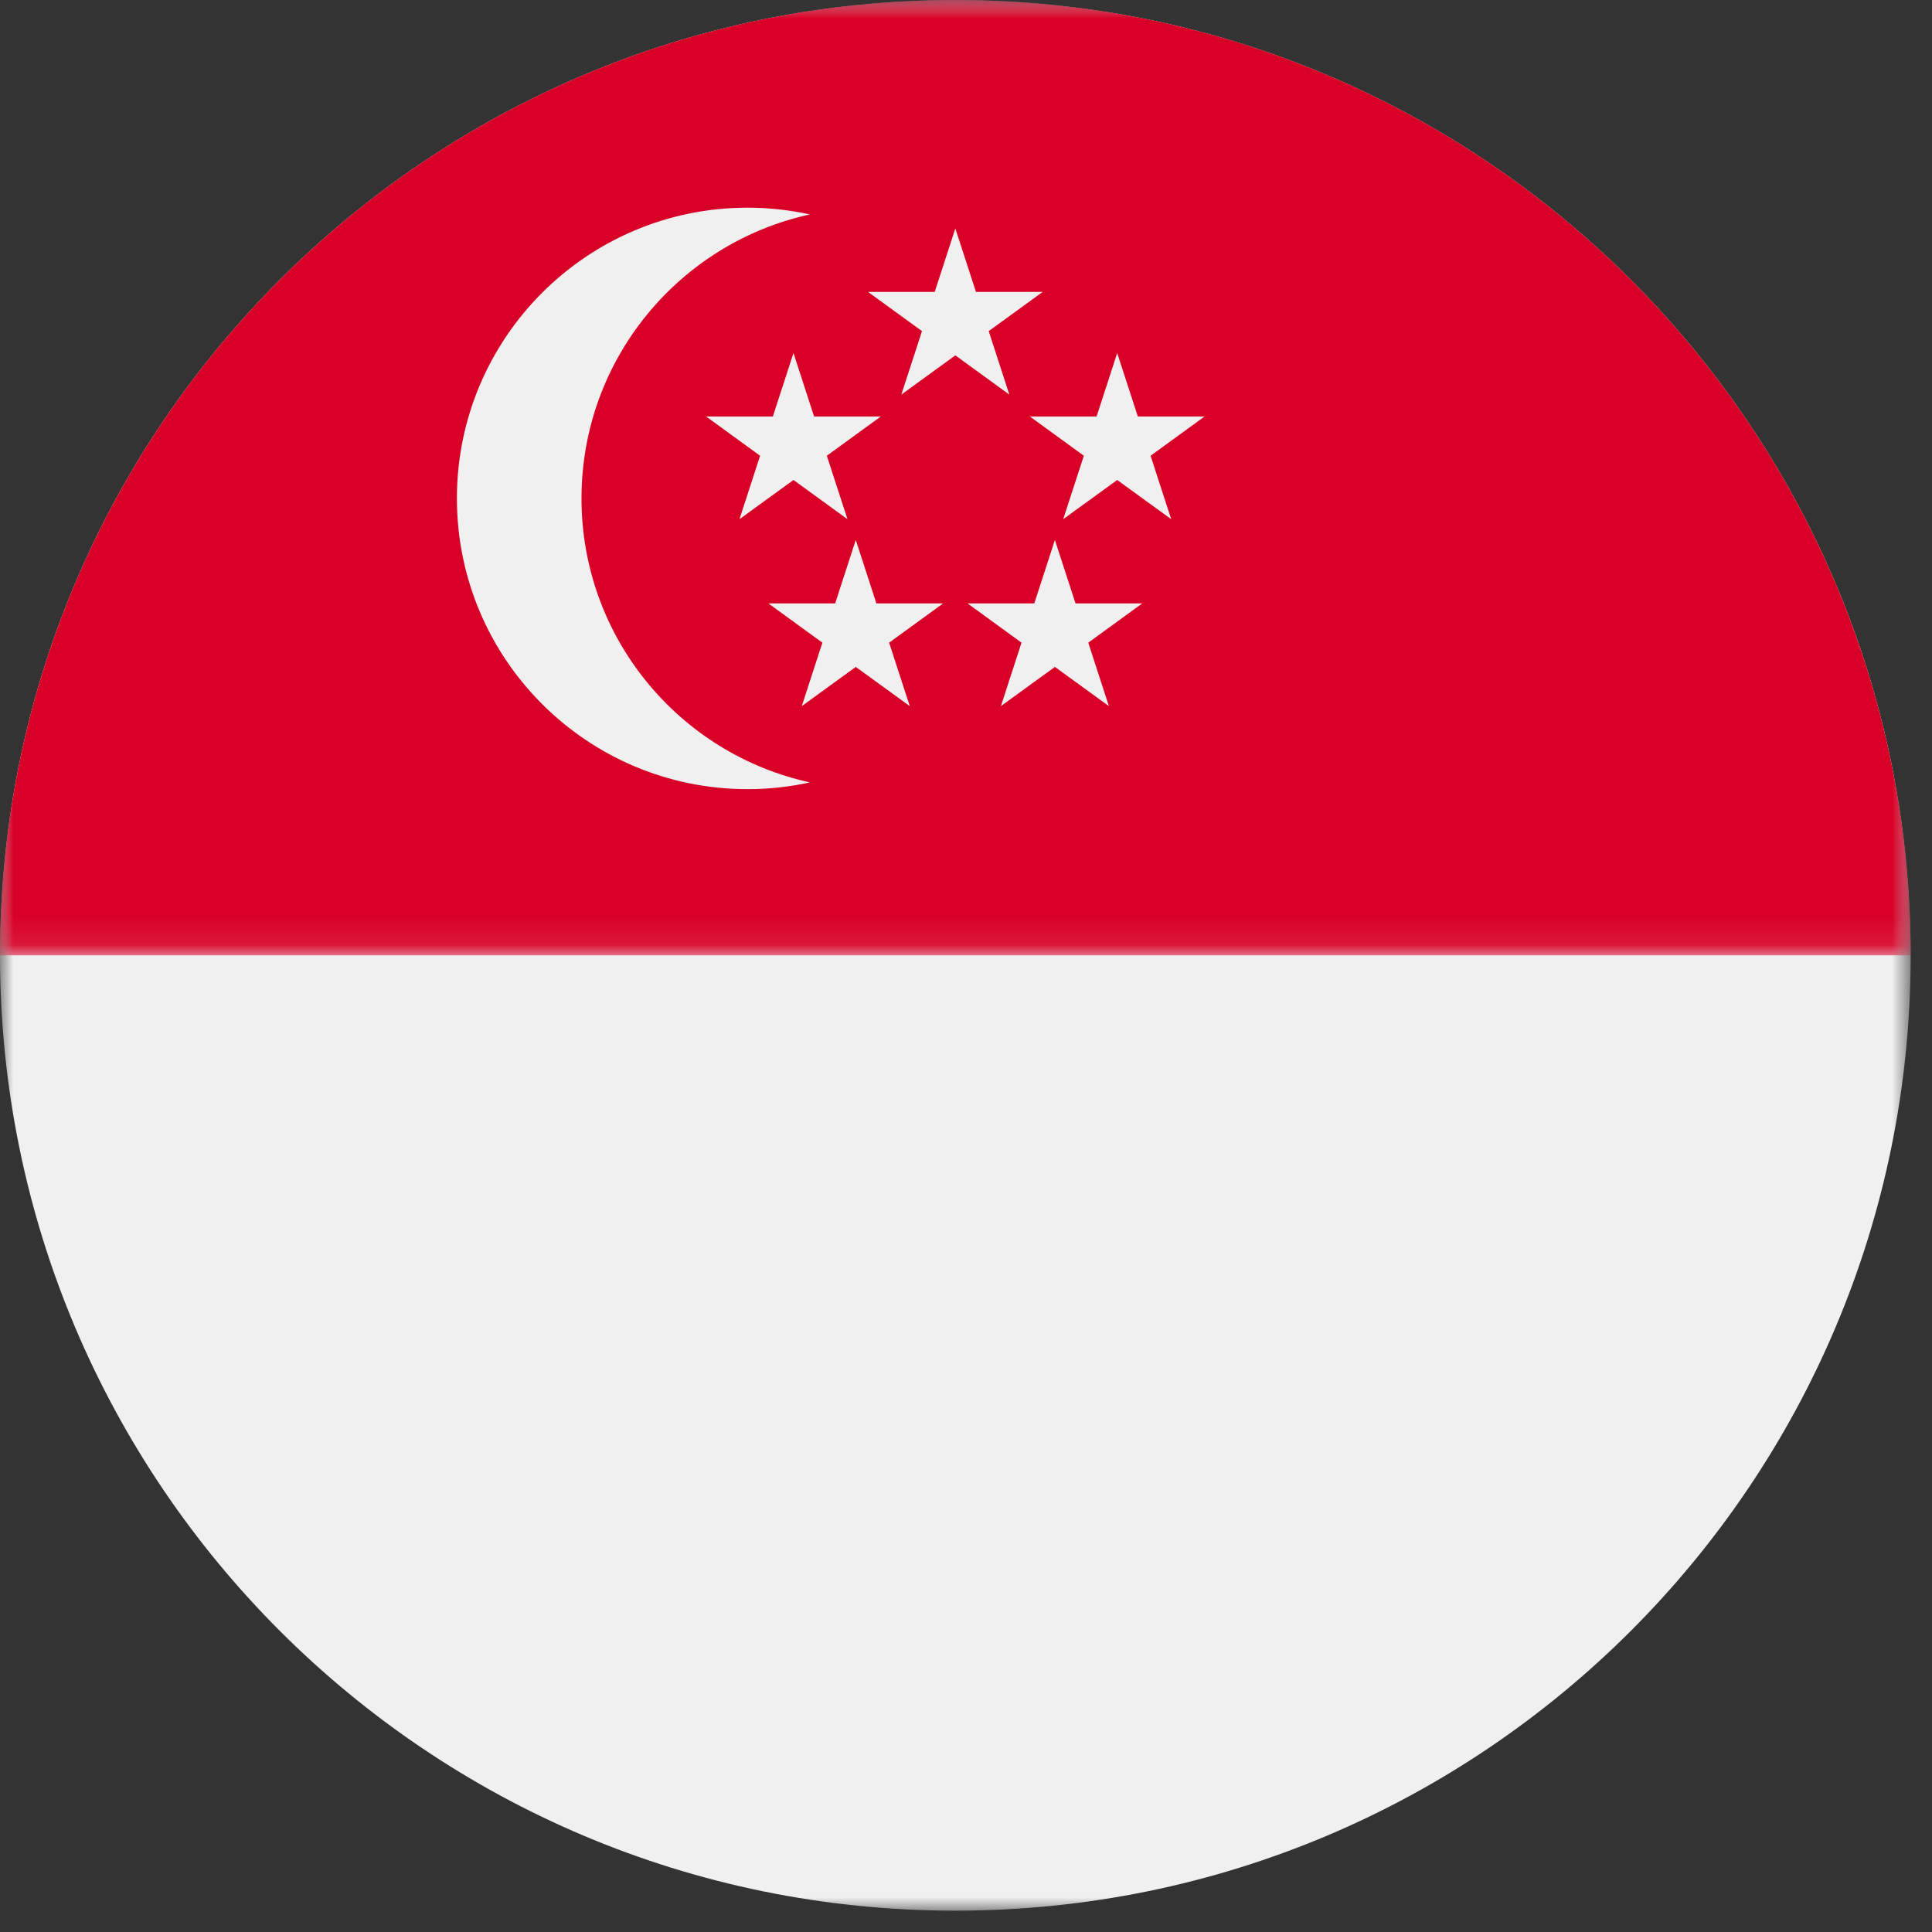
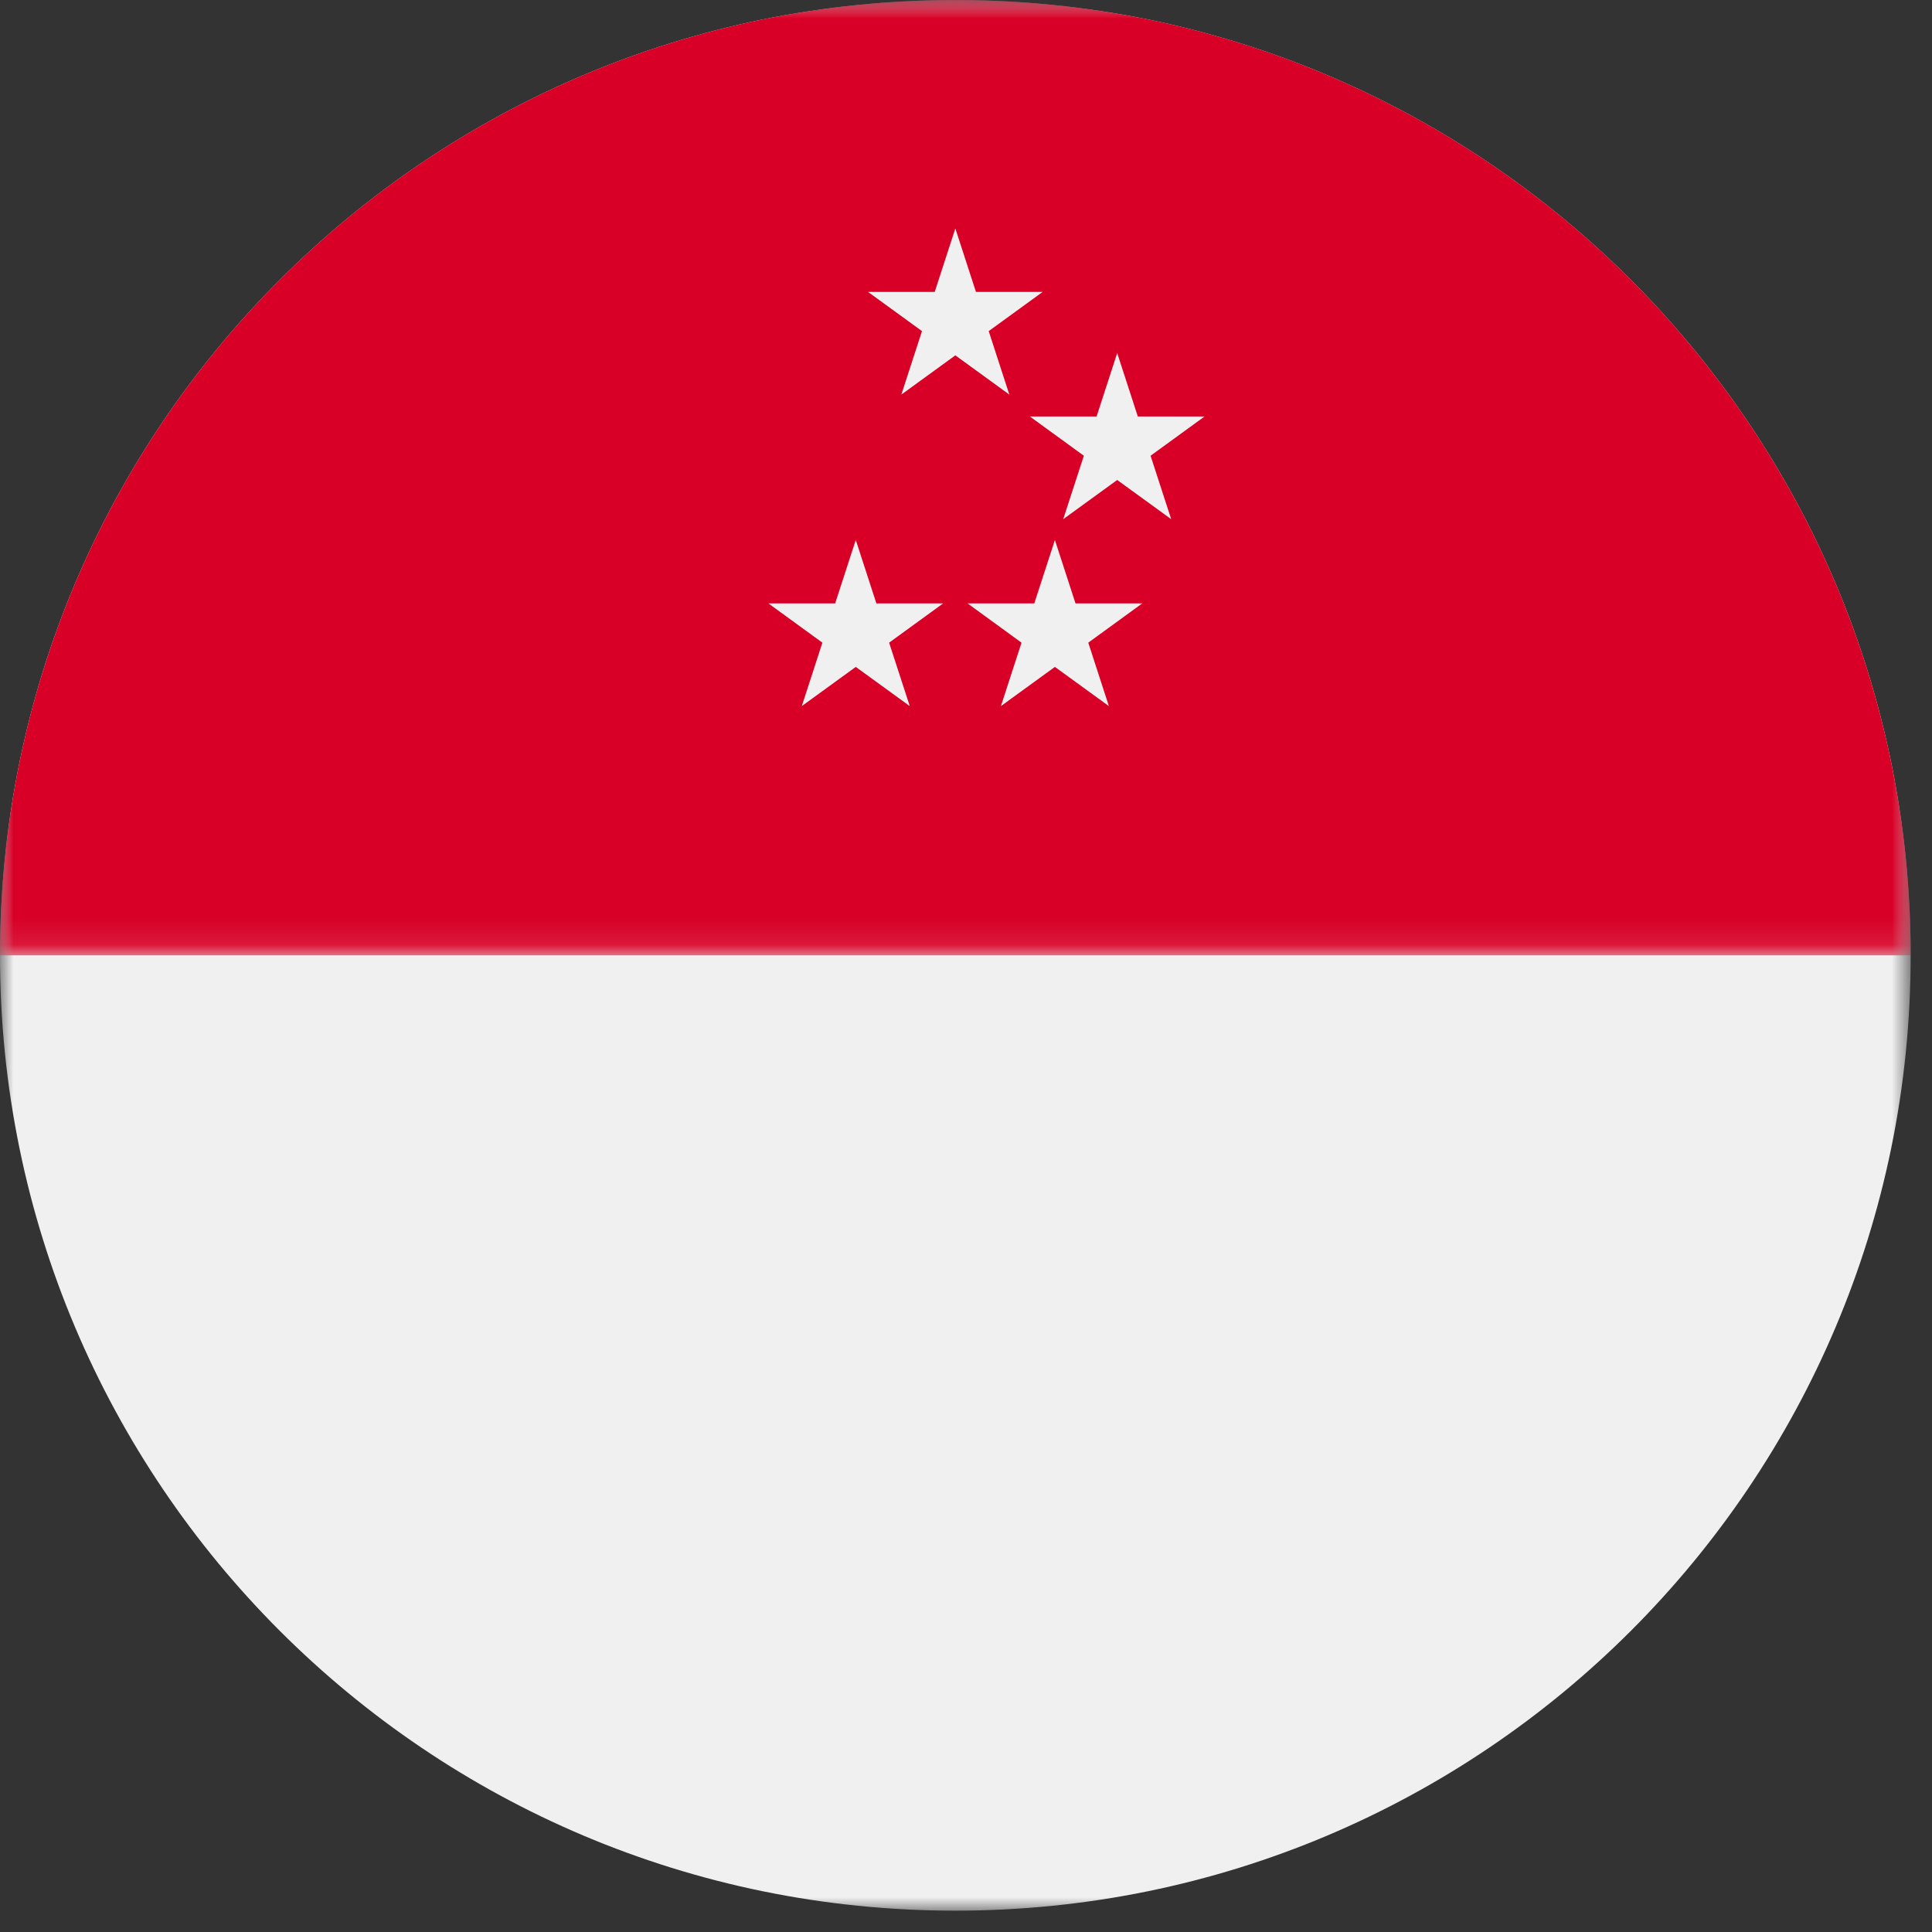
<svg xmlns="http://www.w3.org/2000/svg" xmlns:xlink="http://www.w3.org/1999/xlink" width="73px" height="73px" viewBox="0 0 73 73">
  <rect x="0" y="0" width="73" height="73" fill="#333333" stroke="none" />
  <title>Group 19</title>
  <desc>Created with Sketch.</desc>
  <defs>
    <polygon id="path-1" points="0 0.807 72.194 0.807 72.194 73 0 73" />
    <polygon id="path-3" points="0 0.806 72.194 0.806 72.194 36.903 0 36.903" />
  </defs>
  <g id="Page-1" stroke="none" stroke-width="1" fill="none" fill-rule="evenodd">
    <g id="Group-19" transform="translate(0, -1)">
      <g id="Group-3" transform="translate(0, 0.194)">
        <mask id="mask-2" fill="white">
          <use xlink:href="#path-1" />
        </mask>
        <g id="Clip-2" />
        <path d="M36.097,0.807 C56.033,0.807 72.194,16.968 72.194,36.904 C72.194,56.839 56.033,73 36.097,73 C16.161,73 -0,56.839 -0,36.904 C-0,16.968 16.161,0.807 36.097,0.807" id="Fill-1" fill="#F0F0F0" mask="url(#mask-2)" />
      </g>
      <g id="Group-6" transform="translate(0, 0.194)">
        <mask id="mask-4" fill="white">
          <use xlink:href="#path-3" />
        </mask>
        <g id="Clip-5" />
        <path d="M0,36.903 C0,16.967 16.161,0.806 36.097,0.806 C56.033,0.806 72.194,16.967 72.194,36.903" id="Fill-4" fill="#D80027" mask="url(#mask-4)" />
      </g>
-       <path d="M21.972,19.833 C21.972,14.573 25.668,10.18 30.604,9.102 C29.845,8.937 29.058,8.847 28.249,8.847 C22.182,8.847 17.264,13.766 17.264,19.833 C17.264,25.9 22.182,30.818 28.249,30.818 C29.058,30.818 29.845,30.729 30.604,30.563 C25.668,29.485 21.972,25.092 21.972,19.833" id="Fill-7" fill="#F0F0F0" />
      <polygon id="Fill-9" fill="#F0F0F0" points="36.097 9.632 36.876 12.029 39.398 12.029 37.358 13.511 38.137 15.909 36.097 14.427 34.057 15.909 34.837 13.511 32.797 12.029 35.318 12.029" />
-       <polygon id="Fill-11" fill="#F0F0F0" points="29.981 14.34 30.76 16.737 33.281 16.737 31.241 18.22 32.021 20.617 29.981 19.136 27.941 20.617 28.72 18.22 26.68 16.737 29.202 16.737" />
      <polygon id="Fill-13" fill="#F0F0F0" points="42.213 14.34 42.992 16.737 45.514 16.737 43.474 18.22 44.253 20.617 42.213 19.136 40.173 20.617 40.953 18.22 38.913 16.737 41.434 16.737" />
      <polygon id="Fill-15" fill="#F0F0F0" points="39.859 21.403 40.638 23.8 43.159 23.8 41.12 25.283 41.899 27.68 39.859 26.199 37.819 27.68 38.598 25.283 36.559 23.8 39.08 23.8" />
      <polygon id="Fill-17" fill="#F0F0F0" points="32.335 21.403 33.114 23.8 35.635 23.8 33.595 25.283 34.375 27.68 32.335 26.199 30.295 27.68 31.074 25.283 29.034 23.8 31.556 23.8" />
    </g>
  </g>
</svg>